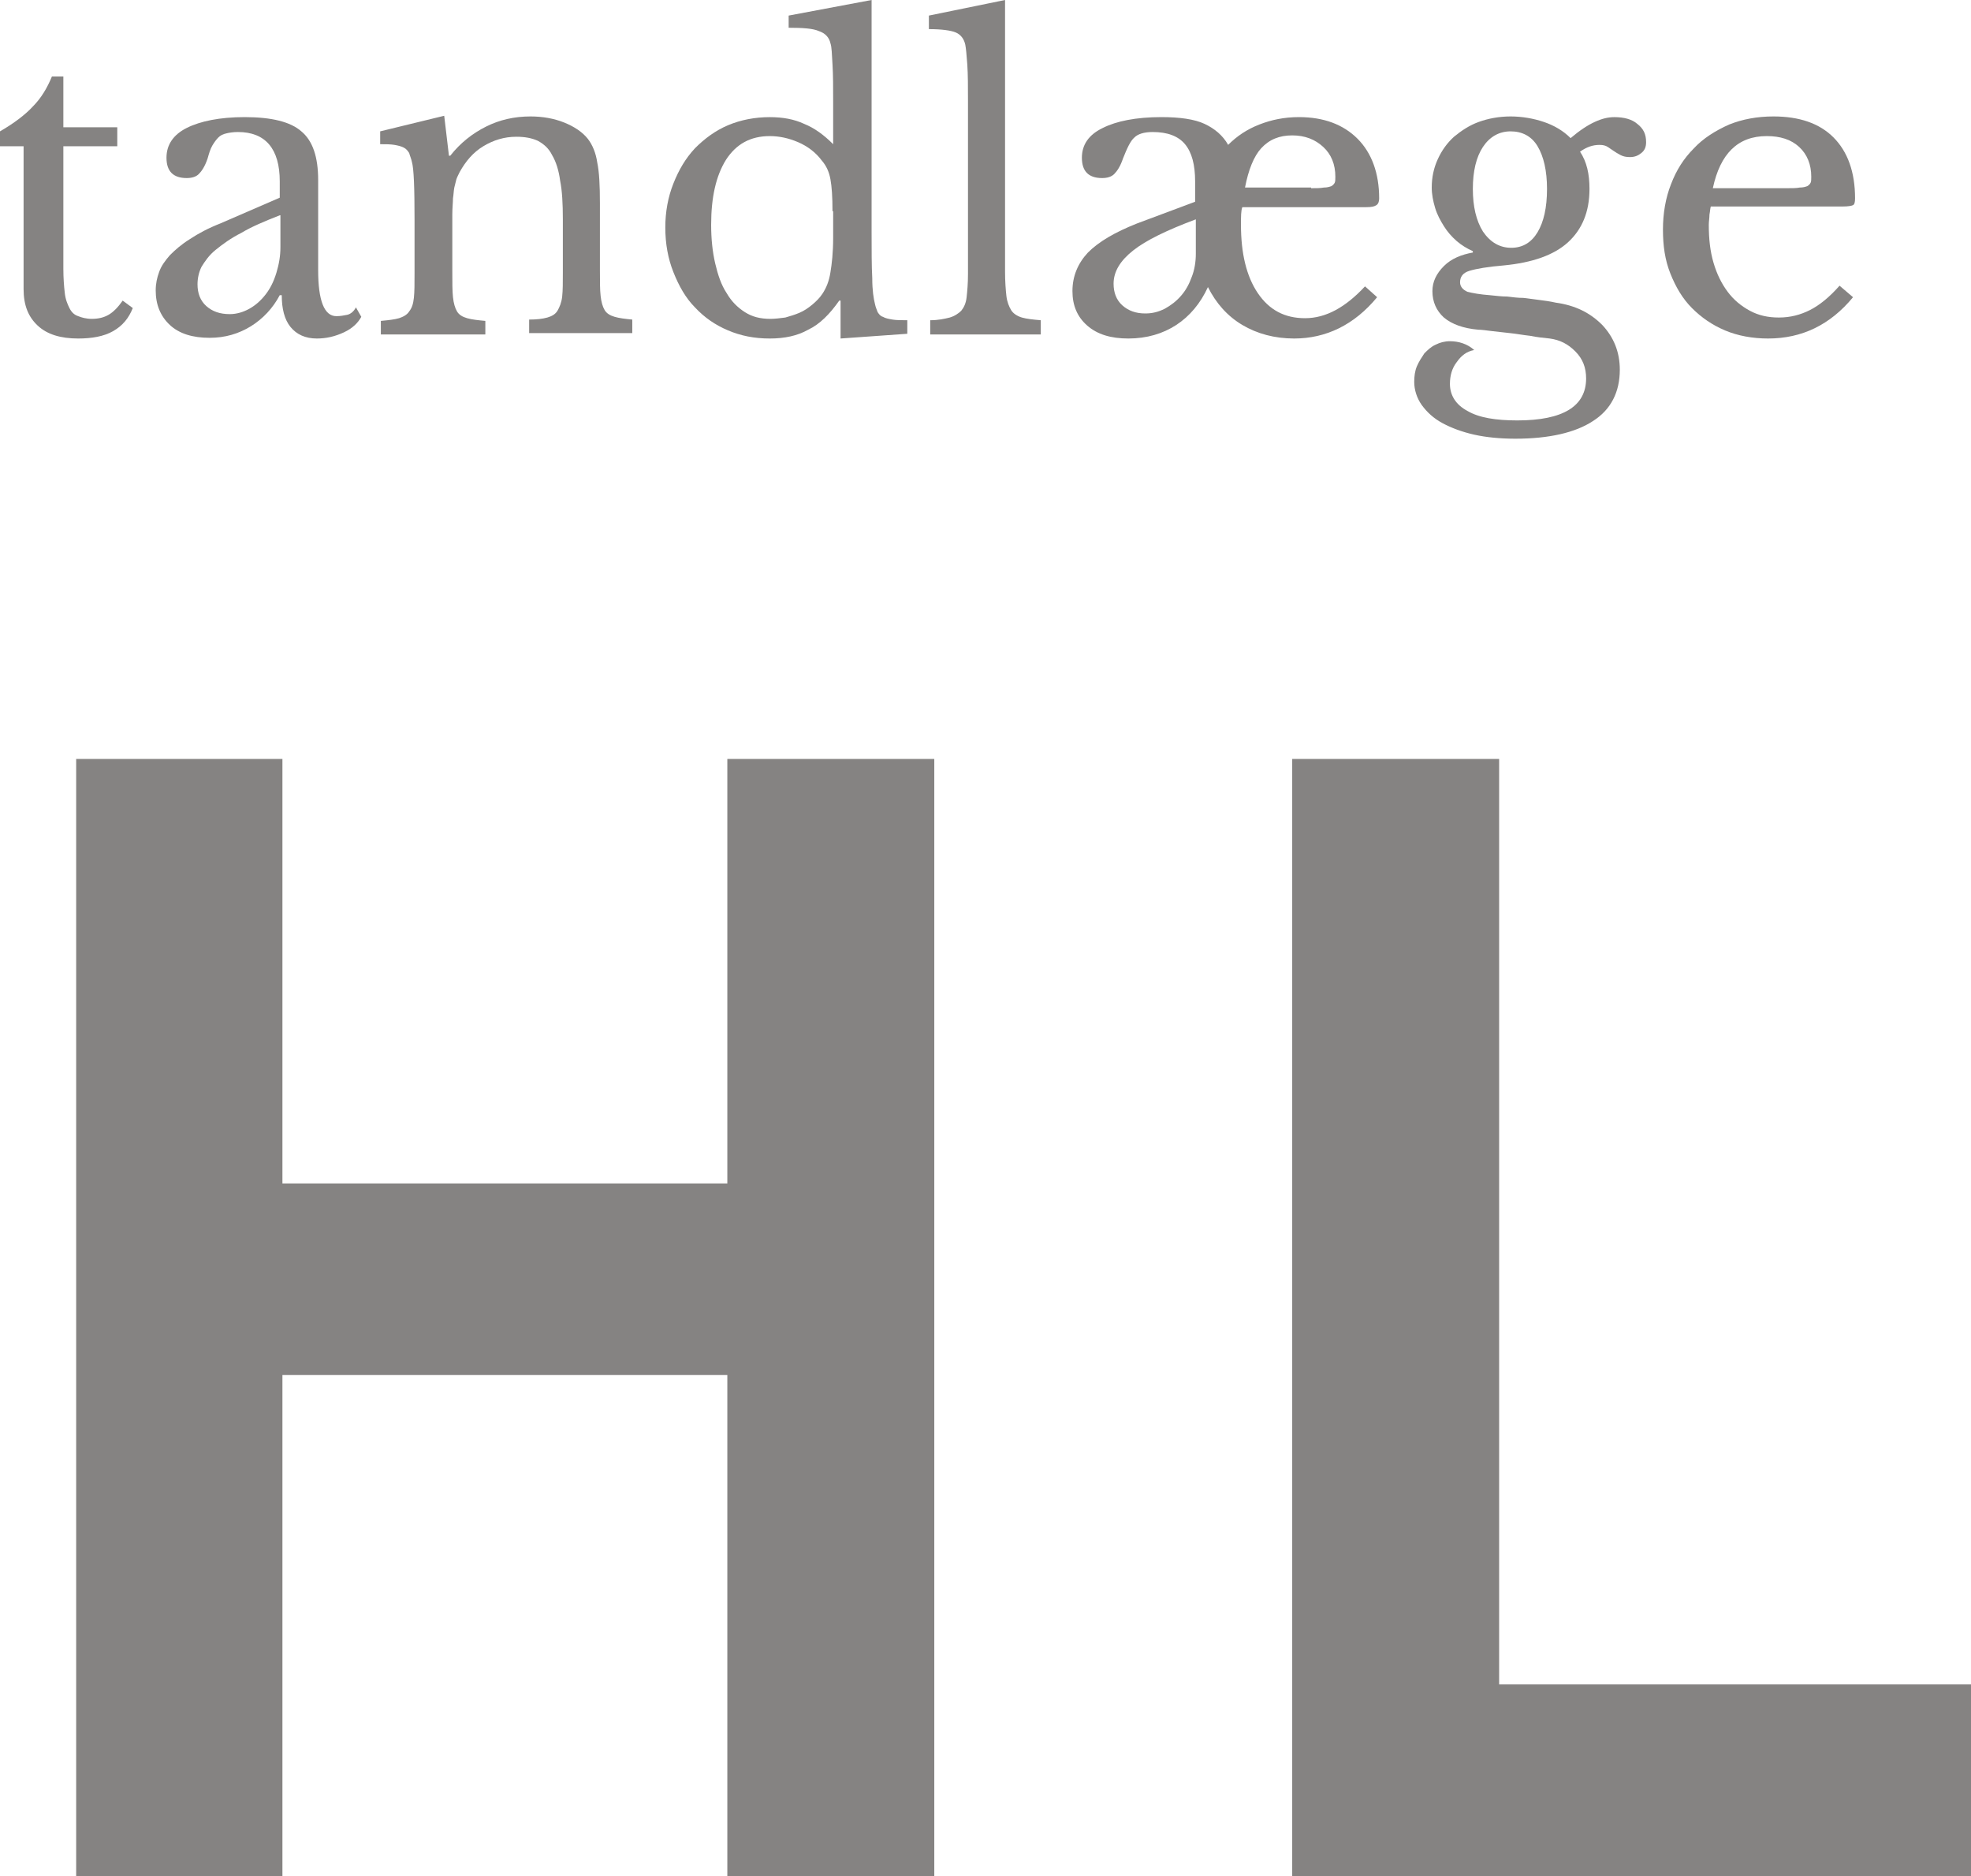
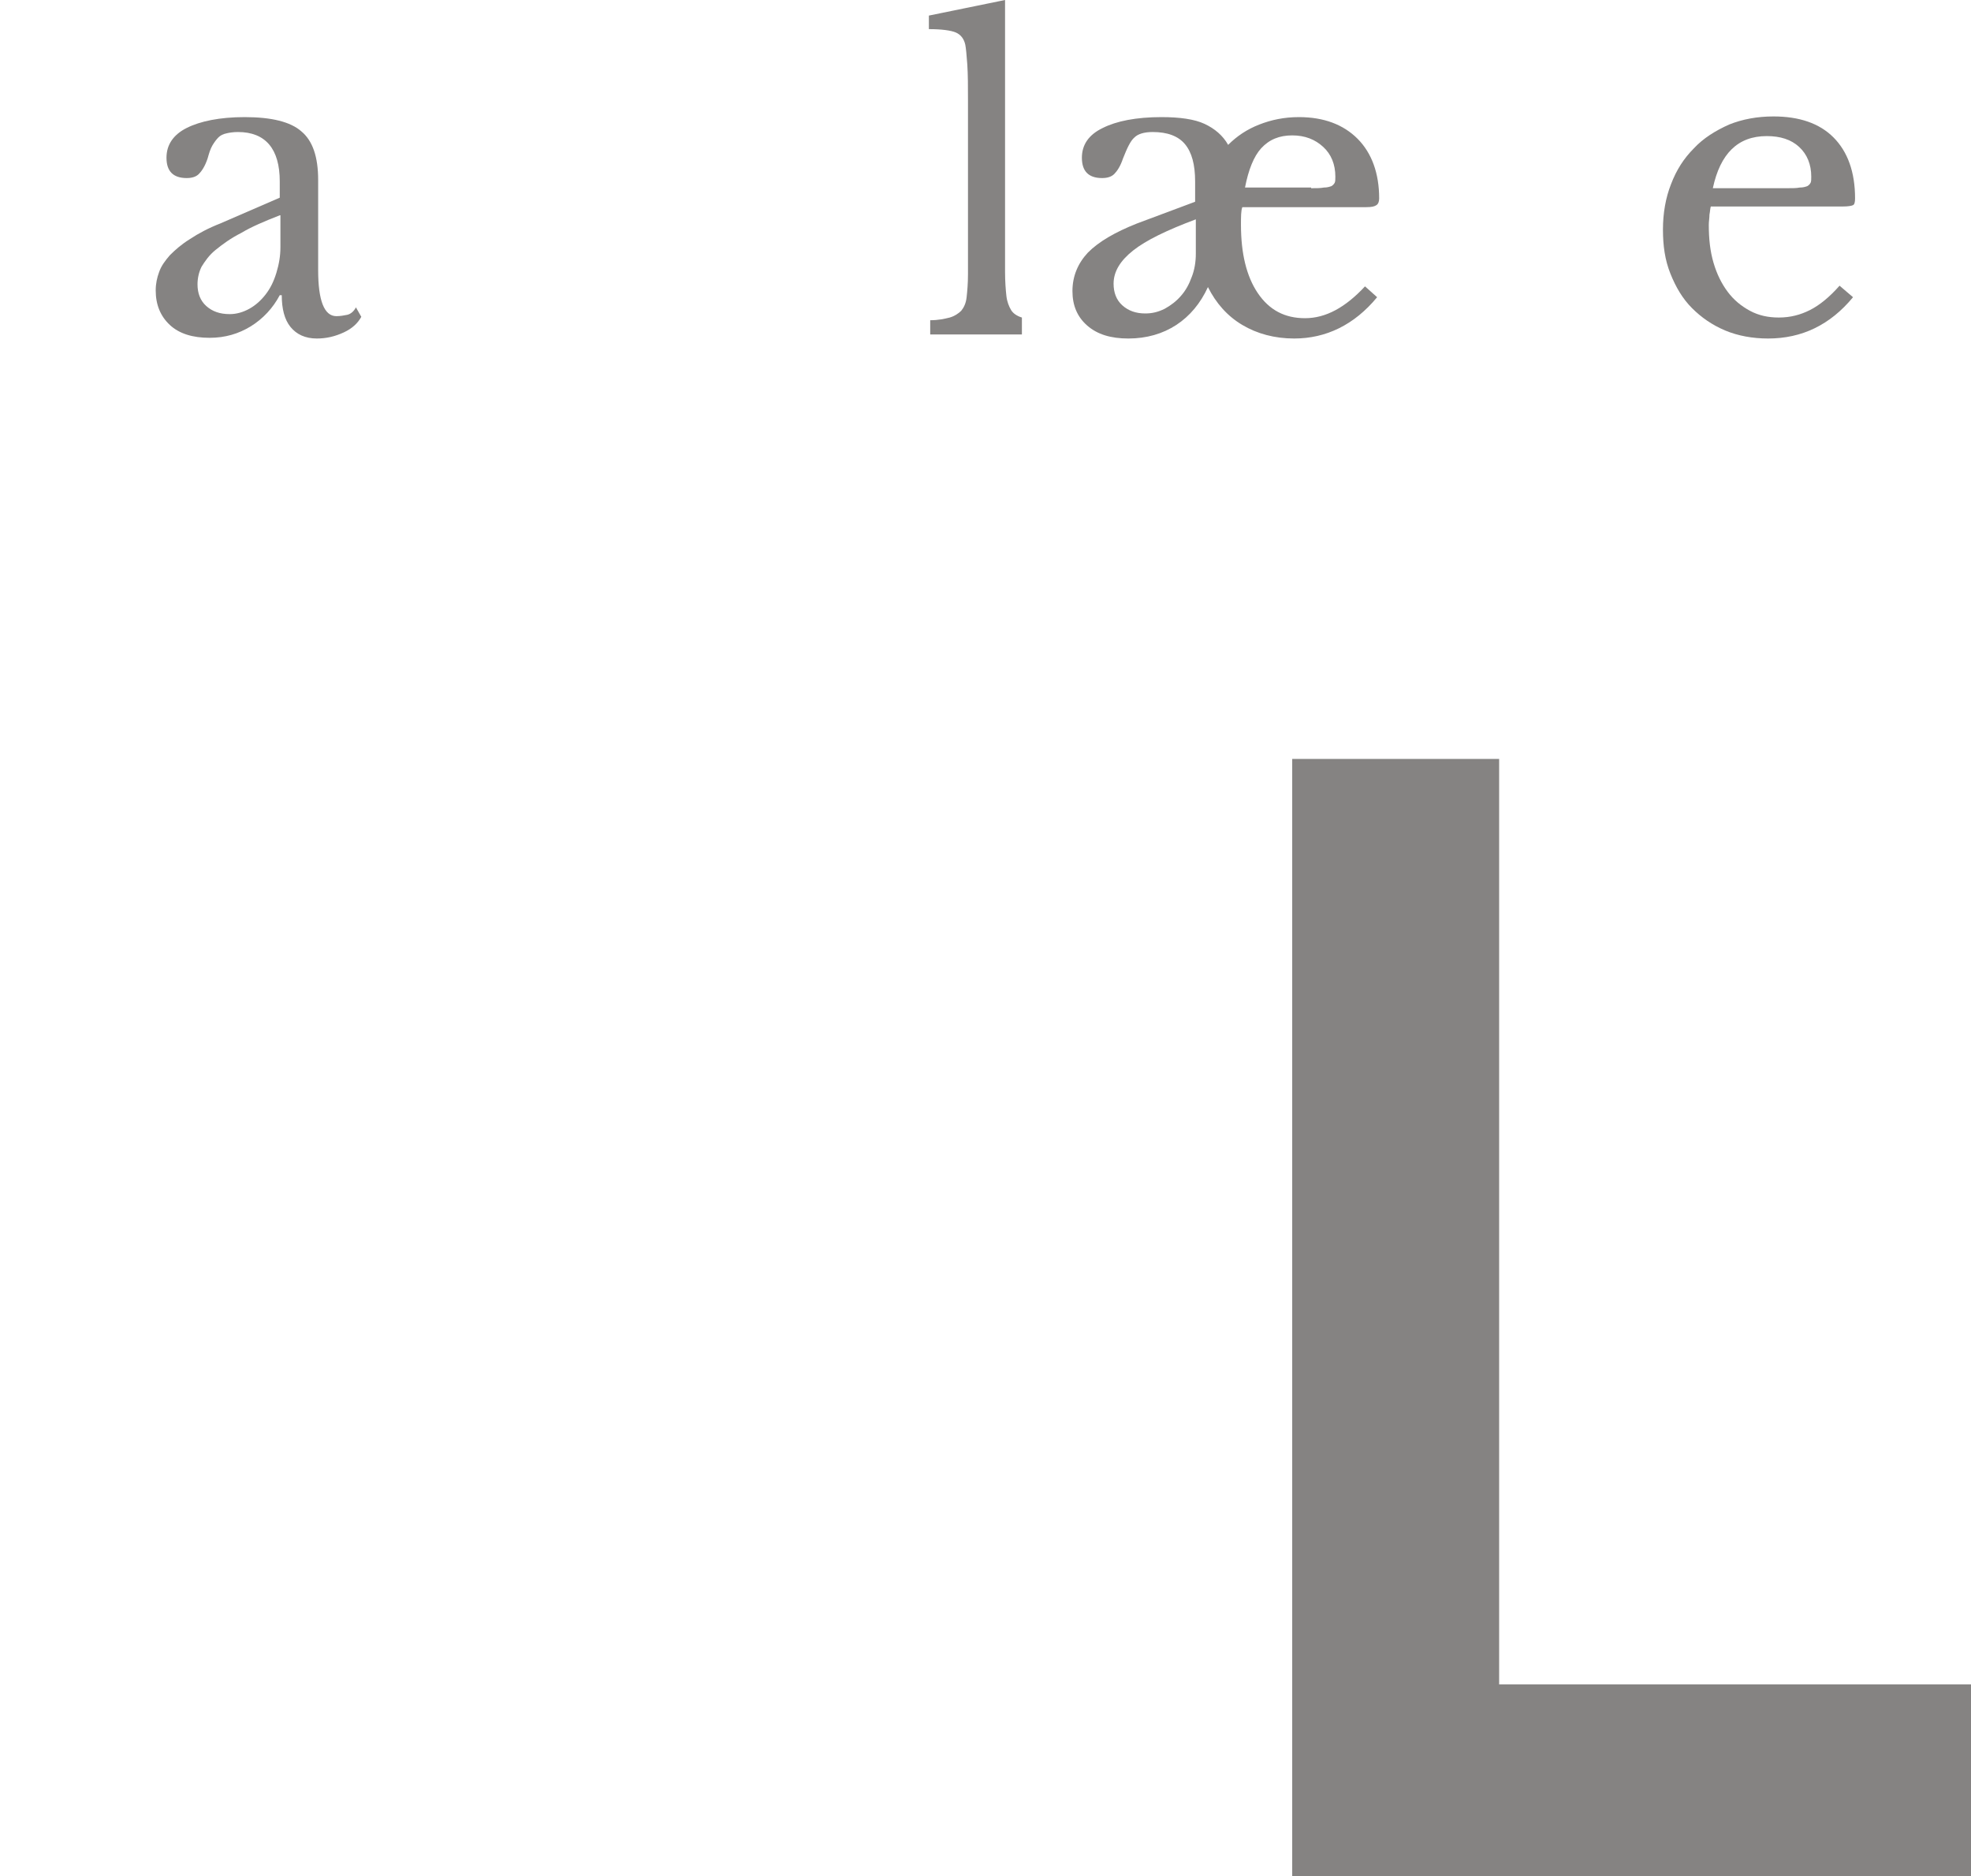
<svg xmlns="http://www.w3.org/2000/svg" width="62" height="59" viewBox="0 0 62 59" fill="none">
-   <path d="M0 4.599V4.131C0.445 3.875 0.806 3.598 1.039 3.343C1.293 3.087 1.484 2.768 1.633 2.406H1.993V4.003H3.689V4.599H1.993V8.453C1.993 8.751 2.014 9.007 2.036 9.198C2.057 9.411 2.12 9.56 2.184 9.688C2.248 9.816 2.332 9.901 2.46 9.943C2.566 9.986 2.714 10.028 2.884 10.028C3.096 10.028 3.265 9.986 3.414 9.901C3.562 9.816 3.711 9.667 3.859 9.454L4.177 9.688C4.05 10.007 3.859 10.241 3.562 10.412C3.265 10.582 2.884 10.646 2.46 10.646C1.908 10.646 1.484 10.518 1.187 10.241C0.891 9.965 0.742 9.603 0.742 9.092V4.599H0Z" fill="#858382" />
  <path d="M8.8 6.217V5.706C8.8 4.684 8.354 4.152 7.485 4.152C7.337 4.152 7.209 4.173 7.124 4.194C7.018 4.216 6.934 4.258 6.87 4.322C6.806 4.386 6.743 4.471 6.679 4.578C6.616 4.684 6.573 4.833 6.531 4.982C6.446 5.238 6.34 5.387 6.255 5.472C6.17 5.557 6.043 5.6 5.873 5.6C5.449 5.6 5.237 5.387 5.237 4.961C5.237 4.556 5.449 4.237 5.873 4.024C6.298 3.811 6.912 3.683 7.697 3.683C8.545 3.683 9.139 3.832 9.478 4.13C9.839 4.429 10.008 4.94 10.008 5.663V8.495C10.008 9.453 10.199 9.943 10.581 9.943C10.708 9.943 10.814 9.922 10.92 9.901C11.026 9.879 11.132 9.794 11.196 9.666L11.365 9.964C11.259 10.156 11.09 10.326 10.814 10.454C10.538 10.582 10.263 10.646 9.966 10.646C9.605 10.646 9.33 10.518 9.139 10.284C8.948 10.05 8.863 9.709 8.863 9.283H8.8C8.588 9.688 8.269 10.028 7.888 10.263C7.506 10.497 7.082 10.624 6.594 10.624C6.064 10.624 5.64 10.497 5.343 10.22C5.046 9.943 4.898 9.581 4.898 9.134C4.898 8.921 4.94 8.73 5.004 8.559C5.068 8.368 5.195 8.197 5.343 8.027C5.513 7.857 5.704 7.686 5.979 7.516C6.234 7.346 6.552 7.175 6.934 7.026L8.8 6.217ZM8.8 6.771C8.312 6.962 7.909 7.133 7.591 7.324C7.252 7.495 6.997 7.686 6.785 7.857C6.573 8.027 6.446 8.219 6.34 8.389C6.255 8.559 6.213 8.751 6.213 8.942C6.213 9.219 6.298 9.453 6.488 9.624C6.679 9.794 6.912 9.879 7.23 9.879C7.443 9.879 7.655 9.815 7.845 9.709C8.036 9.603 8.206 9.453 8.354 9.262C8.503 9.07 8.609 8.857 8.694 8.581C8.778 8.304 8.821 8.048 8.821 7.771V6.771H8.8Z" fill="#858382" />
-   <path d="M14.228 8.538C14.228 8.879 14.228 9.155 14.249 9.347C14.27 9.539 14.313 9.688 14.376 9.794C14.44 9.901 14.546 9.965 14.694 10.007C14.843 10.05 15.034 10.071 15.267 10.092V10.518H11.98V10.092C12.213 10.071 12.404 10.05 12.553 10.007C12.68 9.965 12.807 9.901 12.871 9.794C12.956 9.688 12.998 9.56 13.019 9.368C13.04 9.177 13.04 8.921 13.04 8.602V6.92C13.04 5.919 13.019 5.302 12.956 5.089C12.934 4.982 12.892 4.897 12.871 4.812C12.828 4.748 12.786 4.684 12.701 4.642C12.616 4.599 12.531 4.578 12.404 4.556C12.277 4.535 12.129 4.535 11.959 4.535V4.131L13.973 3.641L14.122 4.897H14.164C14.482 4.493 14.864 4.194 15.288 3.982C15.712 3.769 16.178 3.662 16.687 3.662C17.069 3.662 17.43 3.726 17.748 3.854C18.066 3.982 18.32 4.152 18.49 4.365C18.638 4.556 18.744 4.812 18.787 5.11C18.85 5.408 18.871 5.834 18.871 6.388V8.495C18.871 8.836 18.871 9.113 18.893 9.305C18.914 9.496 18.956 9.645 19.02 9.752C19.084 9.858 19.189 9.922 19.338 9.965C19.486 10.007 19.656 10.028 19.889 10.05V10.476H16.645V10.05C16.878 10.05 17.069 10.028 17.218 9.986C17.366 9.943 17.472 9.879 17.536 9.773C17.599 9.666 17.663 9.517 17.684 9.326C17.705 9.134 17.705 8.879 17.705 8.581V6.899C17.705 6.409 17.684 6.004 17.62 5.685C17.578 5.366 17.493 5.089 17.366 4.876C17.26 4.663 17.111 4.535 16.921 4.429C16.73 4.343 16.518 4.301 16.242 4.301C15.861 4.301 15.521 4.407 15.203 4.599C14.885 4.791 14.652 5.067 14.461 5.408C14.419 5.493 14.376 5.578 14.355 5.642C14.334 5.727 14.313 5.813 14.291 5.898C14.27 6.004 14.27 6.111 14.249 6.238C14.249 6.366 14.228 6.537 14.228 6.749V8.538Z" fill="#858382" />
-   <path d="M26.441 9.454H26.399C26.102 9.879 25.784 10.199 25.423 10.369C25.084 10.561 24.681 10.646 24.215 10.646C23.727 10.646 23.303 10.561 22.9 10.39C22.497 10.22 22.158 9.986 21.861 9.667C21.564 9.368 21.352 8.985 21.183 8.559C21.013 8.134 20.928 7.665 20.928 7.154C20.928 6.664 21.013 6.196 21.183 5.77C21.352 5.344 21.564 4.982 21.861 4.663C22.158 4.365 22.497 4.109 22.9 3.939C23.303 3.769 23.748 3.684 24.215 3.684C24.618 3.684 24.978 3.747 25.296 3.896C25.614 4.024 25.911 4.237 26.208 4.535V3.236C26.208 2.747 26.208 2.363 26.187 2.023C26.166 1.703 26.166 1.49 26.123 1.363C26.081 1.171 25.953 1.043 25.763 0.979C25.572 0.894 25.254 0.873 24.808 0.873V0.49L27.417 0V7.303C27.417 7.878 27.417 8.368 27.438 8.751C27.438 9.134 27.48 9.39 27.523 9.56C27.544 9.667 27.586 9.752 27.607 9.816C27.65 9.879 27.692 9.943 27.777 9.965C27.841 10.007 27.947 10.028 28.074 10.05C28.201 10.071 28.35 10.071 28.54 10.071V10.497L26.441 10.646V9.454ZM26.187 6.643C26.187 6.196 26.166 5.877 26.123 5.642C26.081 5.408 25.996 5.217 25.848 5.046C25.657 4.791 25.402 4.599 25.105 4.471C24.808 4.344 24.512 4.28 24.215 4.28C23.6 4.28 23.155 4.535 22.837 5.025C22.518 5.536 22.37 6.217 22.37 7.069C22.37 7.516 22.413 7.921 22.497 8.283C22.582 8.645 22.688 8.964 22.858 9.219C23.006 9.475 23.197 9.667 23.43 9.816C23.663 9.965 23.918 10.028 24.236 10.028C24.384 10.028 24.533 10.007 24.703 9.986C24.851 9.943 24.999 9.901 25.148 9.837C25.296 9.773 25.423 9.688 25.551 9.581C25.678 9.475 25.784 9.368 25.869 9.241C25.996 9.049 26.081 8.836 26.123 8.559C26.166 8.304 26.208 7.942 26.208 7.473V6.643H26.187Z" fill="#858382" />
-   <path d="M31.615 8.538C31.615 8.857 31.636 9.113 31.657 9.305C31.678 9.496 31.742 9.645 31.806 9.752C31.869 9.858 31.997 9.943 32.145 9.986C32.293 10.028 32.484 10.05 32.739 10.071V10.518H29.261V10.071C29.516 10.071 29.707 10.028 29.876 9.986C30.025 9.943 30.152 9.858 30.237 9.773C30.322 9.667 30.385 9.539 30.406 9.347C30.427 9.156 30.449 8.921 30.449 8.623V3.172C30.449 2.725 30.449 2.342 30.427 2.023C30.406 1.725 30.385 1.512 30.364 1.405C30.322 1.214 30.215 1.086 30.067 1.022C29.919 0.958 29.622 0.916 29.219 0.916V0.49L31.615 0V8.538Z" fill="#858382" />
+   <path d="M31.615 8.538C31.615 8.857 31.636 9.113 31.657 9.305C31.678 9.496 31.742 9.645 31.806 9.752C31.869 9.858 31.997 9.943 32.145 9.986V10.518H29.261V10.071C29.516 10.071 29.707 10.028 29.876 9.986C30.025 9.943 30.152 9.858 30.237 9.773C30.322 9.667 30.385 9.539 30.406 9.347C30.427 9.156 30.449 8.921 30.449 8.623V3.172C30.449 2.725 30.449 2.342 30.427 2.023C30.406 1.725 30.385 1.512 30.364 1.405C30.322 1.214 30.215 1.086 30.067 1.022C29.919 0.958 29.622 0.916 29.219 0.916V0.49L31.615 0V8.538Z" fill="#858382" />
  <path d="M43.319 9.347C42.599 10.22 41.708 10.646 40.711 10.646C40.096 10.646 39.545 10.497 39.079 10.22C38.612 9.943 38.252 9.539 37.997 9.028C37.764 9.539 37.425 9.943 37.001 10.22C36.577 10.497 36.068 10.646 35.495 10.646C34.944 10.646 34.52 10.518 34.202 10.241C33.884 9.964 33.735 9.603 33.735 9.155C33.735 8.687 33.905 8.282 34.223 7.942C34.562 7.601 35.071 7.303 35.771 7.026L37.594 6.345V5.706C37.594 5.174 37.488 4.791 37.276 4.535C37.064 4.28 36.725 4.152 36.259 4.152C35.983 4.152 35.792 4.216 35.686 4.322C35.559 4.429 35.453 4.663 35.326 4.982C35.241 5.238 35.135 5.387 35.05 5.472C34.965 5.557 34.838 5.6 34.668 5.6C34.244 5.6 34.032 5.387 34.032 4.961C34.032 4.556 34.244 4.237 34.69 4.024C35.114 3.811 35.728 3.683 36.534 3.683C37.107 3.683 37.573 3.747 37.891 3.896C38.209 4.045 38.464 4.258 38.633 4.556C38.909 4.28 39.227 4.067 39.609 3.918C39.99 3.769 40.393 3.683 40.86 3.683C41.644 3.683 42.259 3.918 42.705 4.365C43.15 4.812 43.383 5.451 43.383 6.238C43.383 6.324 43.362 6.409 43.298 6.451C43.235 6.494 43.15 6.515 42.98 6.515H39.079C39.036 6.622 39.036 6.813 39.036 7.069C39.036 7.963 39.206 8.687 39.566 9.219C39.927 9.752 40.415 10.007 41.051 10.007C41.708 10.007 42.323 9.666 42.938 9.006L43.319 9.347ZM37.616 6.898C36.704 7.239 36.047 7.558 35.644 7.878C35.241 8.197 35.029 8.538 35.029 8.921C35.029 9.198 35.114 9.432 35.304 9.603C35.495 9.773 35.728 9.858 36.025 9.858C36.237 9.858 36.428 9.815 36.64 9.709C36.831 9.603 37.001 9.475 37.149 9.304C37.298 9.134 37.404 8.942 37.488 8.708C37.573 8.495 37.616 8.24 37.616 7.984V6.898ZM41.242 5.919C41.411 5.919 41.538 5.919 41.644 5.898C41.75 5.898 41.814 5.876 41.878 5.855C41.92 5.834 41.962 5.791 41.984 5.749C42.005 5.706 42.005 5.642 42.005 5.557C42.005 5.174 41.878 4.854 41.623 4.62C41.369 4.386 41.051 4.258 40.648 4.258C40.245 4.258 39.927 4.386 39.672 4.663C39.439 4.918 39.27 5.344 39.163 5.898H41.242V5.919Z" fill="#858382" />
-   <path d="M46.86 9.283C47.072 9.305 47.242 9.326 47.412 9.326C47.581 9.347 47.751 9.369 47.921 9.369C48.09 9.39 48.239 9.411 48.408 9.432C48.578 9.454 48.748 9.475 48.938 9.518C49.553 9.603 50.02 9.837 50.401 10.22C50.762 10.604 50.953 11.072 50.953 11.626C50.953 12.328 50.677 12.882 50.105 13.244C49.553 13.606 48.726 13.797 47.666 13.797C47.2 13.797 46.754 13.755 46.373 13.67C45.991 13.584 45.652 13.457 45.376 13.308C45.1 13.159 44.889 12.967 44.719 12.733C44.57 12.52 44.486 12.264 44.486 12.009C44.486 11.838 44.507 11.668 44.57 11.519C44.634 11.37 44.719 11.242 44.804 11.114C44.91 11.008 45.016 10.902 45.164 10.838C45.291 10.774 45.44 10.731 45.609 10.731C45.885 10.731 46.161 10.816 46.373 11.008C46.139 11.051 45.97 11.178 45.821 11.391C45.673 11.583 45.609 11.817 45.609 12.073C45.609 12.435 45.8 12.733 46.161 12.924C46.521 13.137 47.051 13.222 47.73 13.222C49.172 13.222 49.893 12.775 49.893 11.902C49.893 11.562 49.787 11.285 49.553 11.051C49.32 10.816 49.066 10.689 48.748 10.646C48.535 10.625 48.345 10.604 48.133 10.561C47.921 10.54 47.709 10.497 47.496 10.476C47.285 10.454 47.094 10.433 46.924 10.412C46.754 10.391 46.606 10.369 46.5 10.369C46.033 10.327 45.673 10.199 45.419 9.986C45.185 9.773 45.058 9.496 45.058 9.156C45.058 8.858 45.185 8.602 45.419 8.368C45.652 8.134 45.97 8.006 46.33 7.942V7.899C46.139 7.814 45.97 7.708 45.821 7.58C45.652 7.431 45.525 7.282 45.419 7.112C45.312 6.941 45.206 6.75 45.143 6.537C45.079 6.324 45.037 6.111 45.037 5.898C45.037 5.579 45.1 5.281 45.228 5.004C45.355 4.727 45.525 4.493 45.737 4.301C45.97 4.109 46.224 3.939 46.521 3.833C46.818 3.726 47.157 3.662 47.518 3.662C47.878 3.662 48.239 3.726 48.557 3.833C48.875 3.939 49.172 4.109 49.405 4.344C49.681 4.109 49.935 3.939 50.168 3.833C50.401 3.726 50.592 3.684 50.783 3.684C51.08 3.684 51.334 3.748 51.504 3.897C51.695 4.046 51.78 4.216 51.78 4.471C51.78 4.62 51.737 4.727 51.631 4.812C51.525 4.897 51.419 4.94 51.271 4.94C51.144 4.94 51.059 4.919 50.974 4.876C50.889 4.833 50.825 4.791 50.762 4.748C50.698 4.706 50.635 4.663 50.571 4.62C50.508 4.578 50.423 4.557 50.317 4.557C50.105 4.557 49.914 4.62 49.702 4.77C49.914 5.089 49.999 5.472 49.999 5.941C49.999 6.665 49.765 7.218 49.32 7.623C48.875 8.027 48.196 8.261 47.306 8.347C46.797 8.389 46.436 8.453 46.224 8.517C46.012 8.581 45.928 8.709 45.928 8.879C45.928 9.007 46.012 9.113 46.161 9.177C46.33 9.22 46.564 9.262 46.86 9.283ZM47.539 7.793C47.899 7.793 48.175 7.623 48.366 7.303C48.557 6.984 48.663 6.537 48.663 5.941C48.663 5.366 48.557 4.919 48.366 4.599C48.175 4.28 47.878 4.131 47.518 4.131C47.157 4.131 46.86 4.301 46.648 4.62C46.436 4.94 46.33 5.387 46.33 5.941C46.33 6.494 46.436 6.941 46.648 7.282C46.882 7.623 47.178 7.793 47.539 7.793Z" fill="#858382" />
  <path d="M58.289 9.347C57.569 10.22 56.678 10.646 55.618 10.646C55.13 10.646 54.664 10.561 54.261 10.391C53.858 10.22 53.519 9.986 53.222 9.688C52.925 9.39 52.713 9.028 52.543 8.602C52.373 8.176 52.31 7.729 52.31 7.218C52.31 6.707 52.395 6.217 52.564 5.792C52.734 5.344 52.967 4.982 53.285 4.663C53.582 4.344 53.964 4.109 54.388 3.918C54.812 3.748 55.279 3.662 55.787 3.662C56.593 3.662 57.229 3.875 57.675 4.322C58.12 4.77 58.353 5.408 58.353 6.239C58.353 6.366 58.332 6.43 58.289 6.452C58.247 6.473 58.141 6.494 57.971 6.494H53.815C53.794 6.558 53.794 6.643 53.773 6.75C53.773 6.856 53.752 6.963 53.752 7.069C53.752 7.516 53.794 7.899 53.9 8.261C54.006 8.623 54.155 8.921 54.346 9.177C54.536 9.432 54.77 9.624 55.045 9.773C55.321 9.922 55.618 9.986 55.957 9.986C56.318 9.986 56.636 9.901 56.932 9.752C57.229 9.603 57.547 9.347 57.865 8.985L58.289 9.347ZM56.212 5.919C56.381 5.919 56.508 5.919 56.614 5.898C56.72 5.898 56.784 5.877 56.848 5.855C56.89 5.834 56.932 5.792 56.954 5.749C56.975 5.706 56.975 5.643 56.975 5.557C56.975 5.174 56.848 4.855 56.593 4.62C56.339 4.386 55.999 4.28 55.575 4.28C54.664 4.28 54.112 4.833 53.879 5.919H56.212Z" fill="#858382" />
-   <path d="M2.396 59V23.868H8.884V37.218H22.879V23.868H29.389V59H22.879V43.244H8.884V59H2.396Z" fill="#858382" />
  <path d="M40.648 23.868H47.157V52.974H62V59H40.648V23.868Z" fill="#858382" />
</svg>